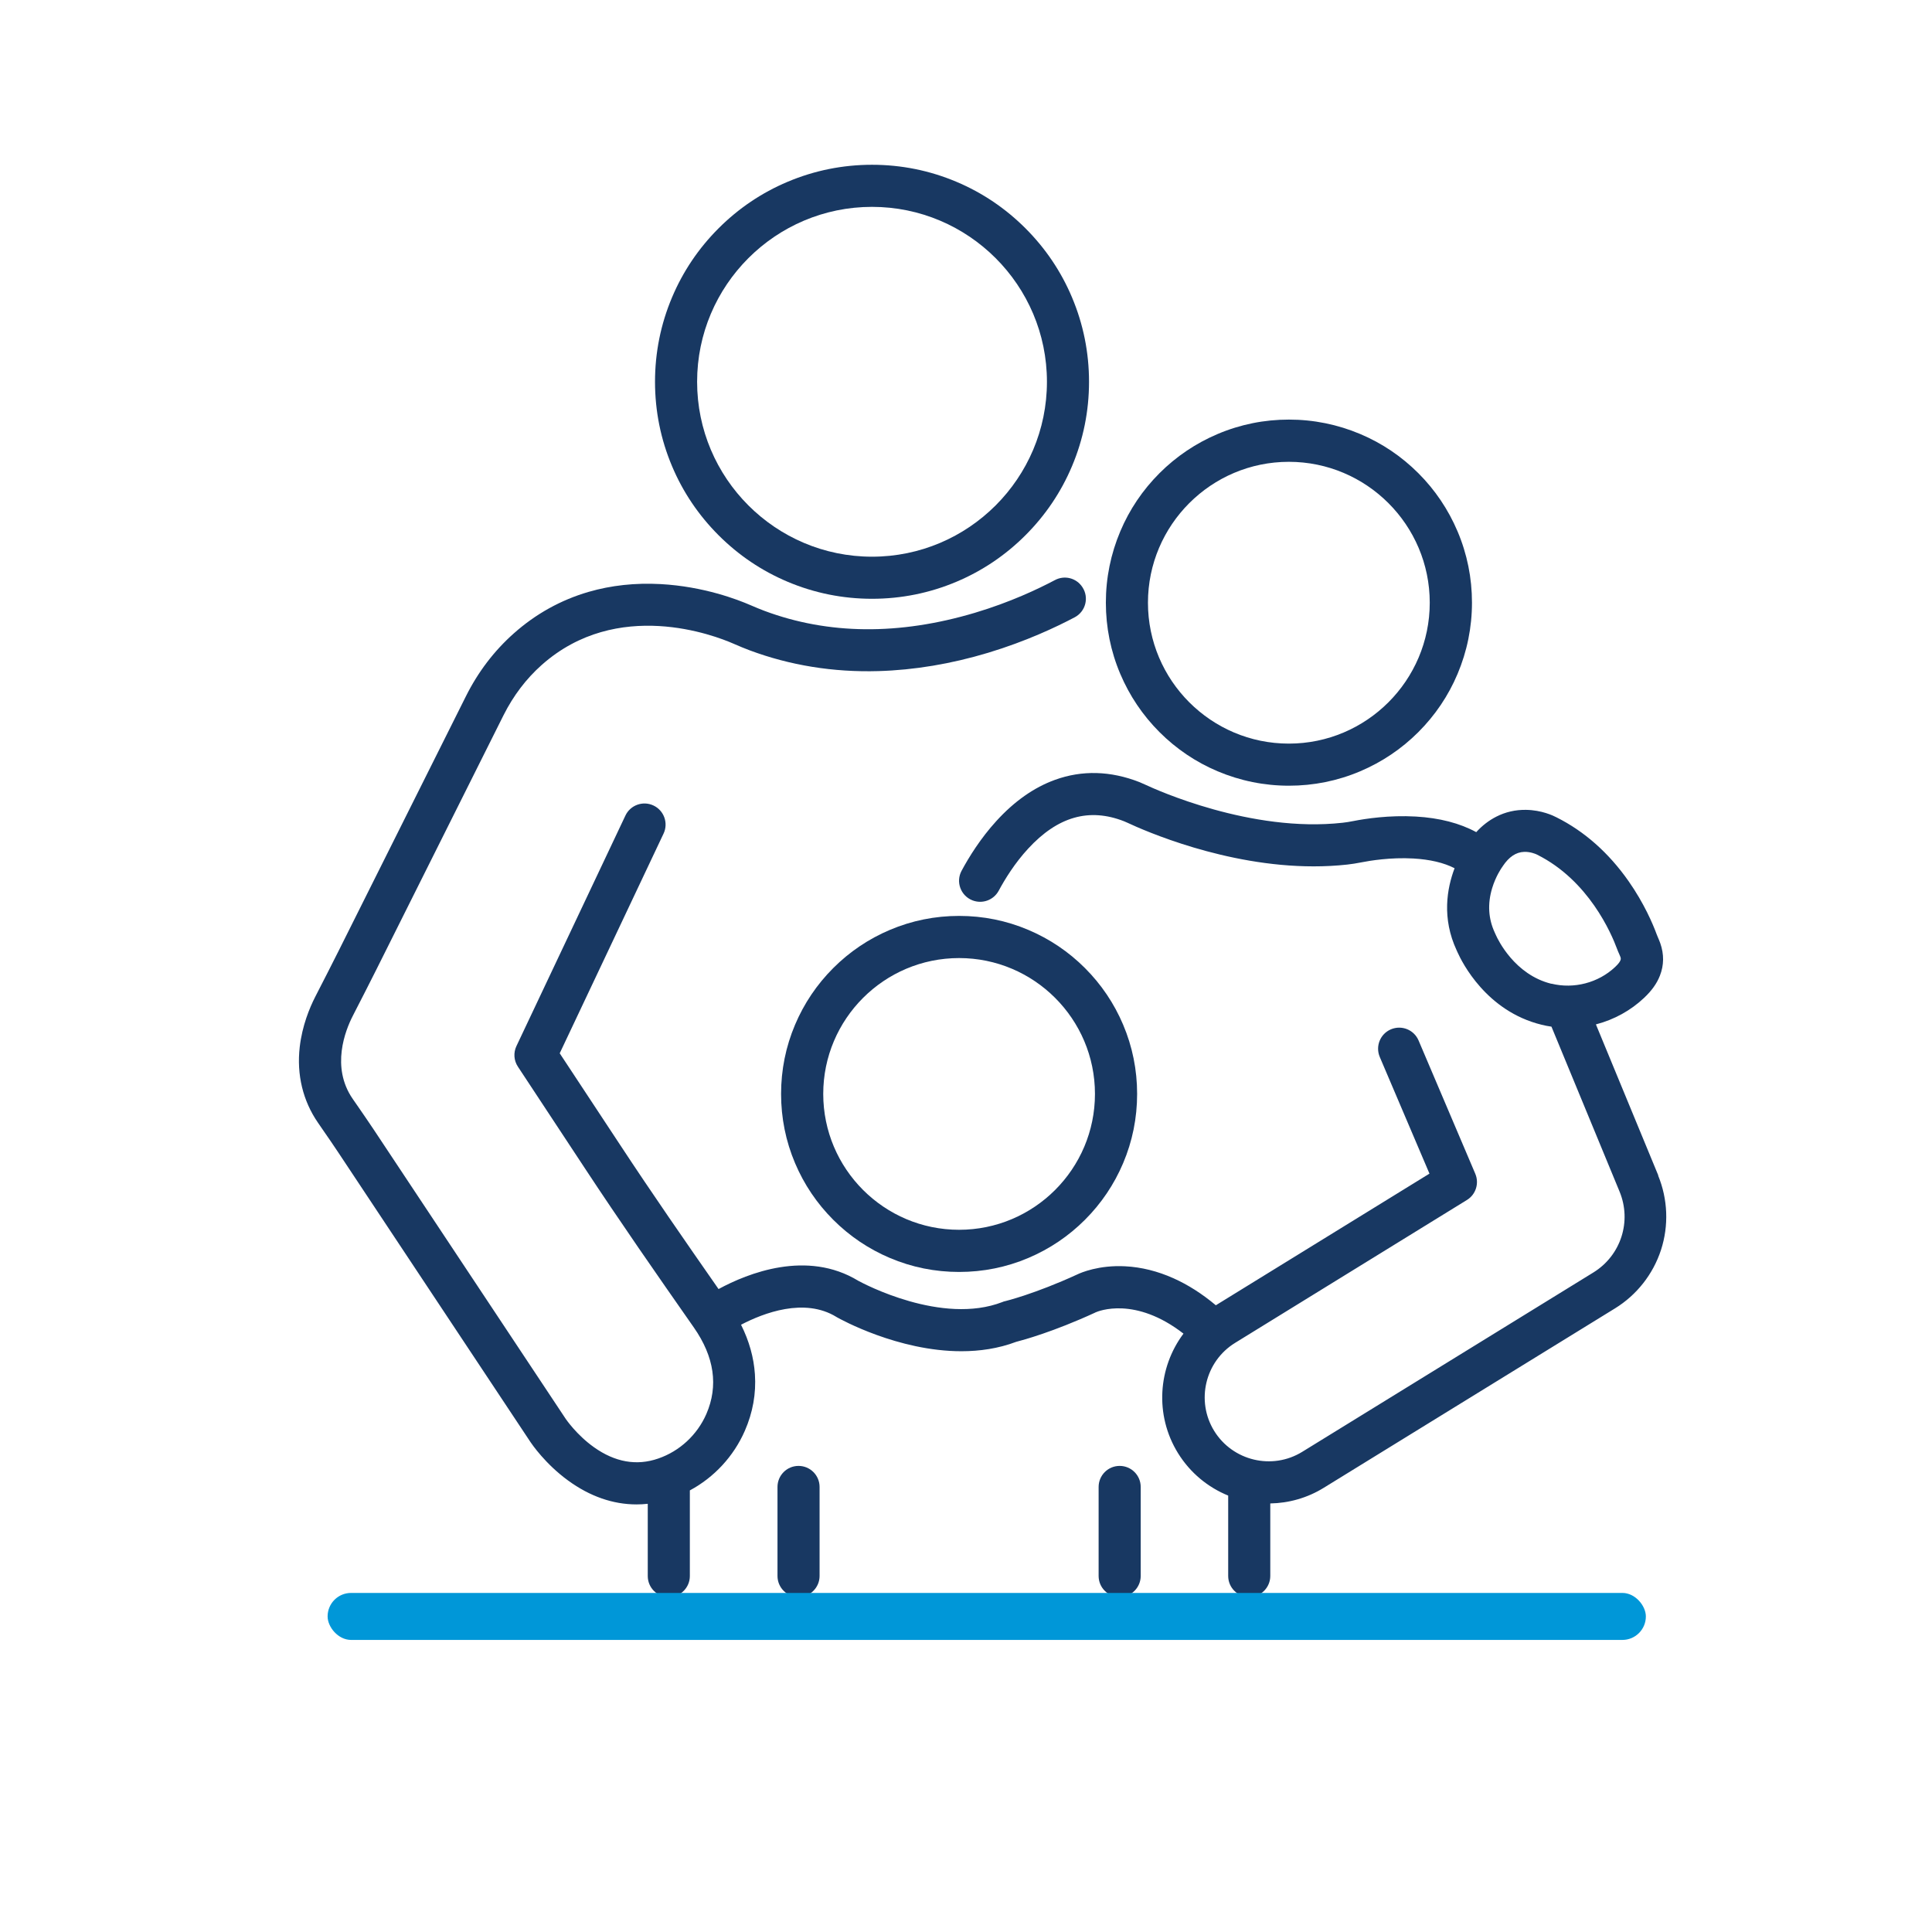
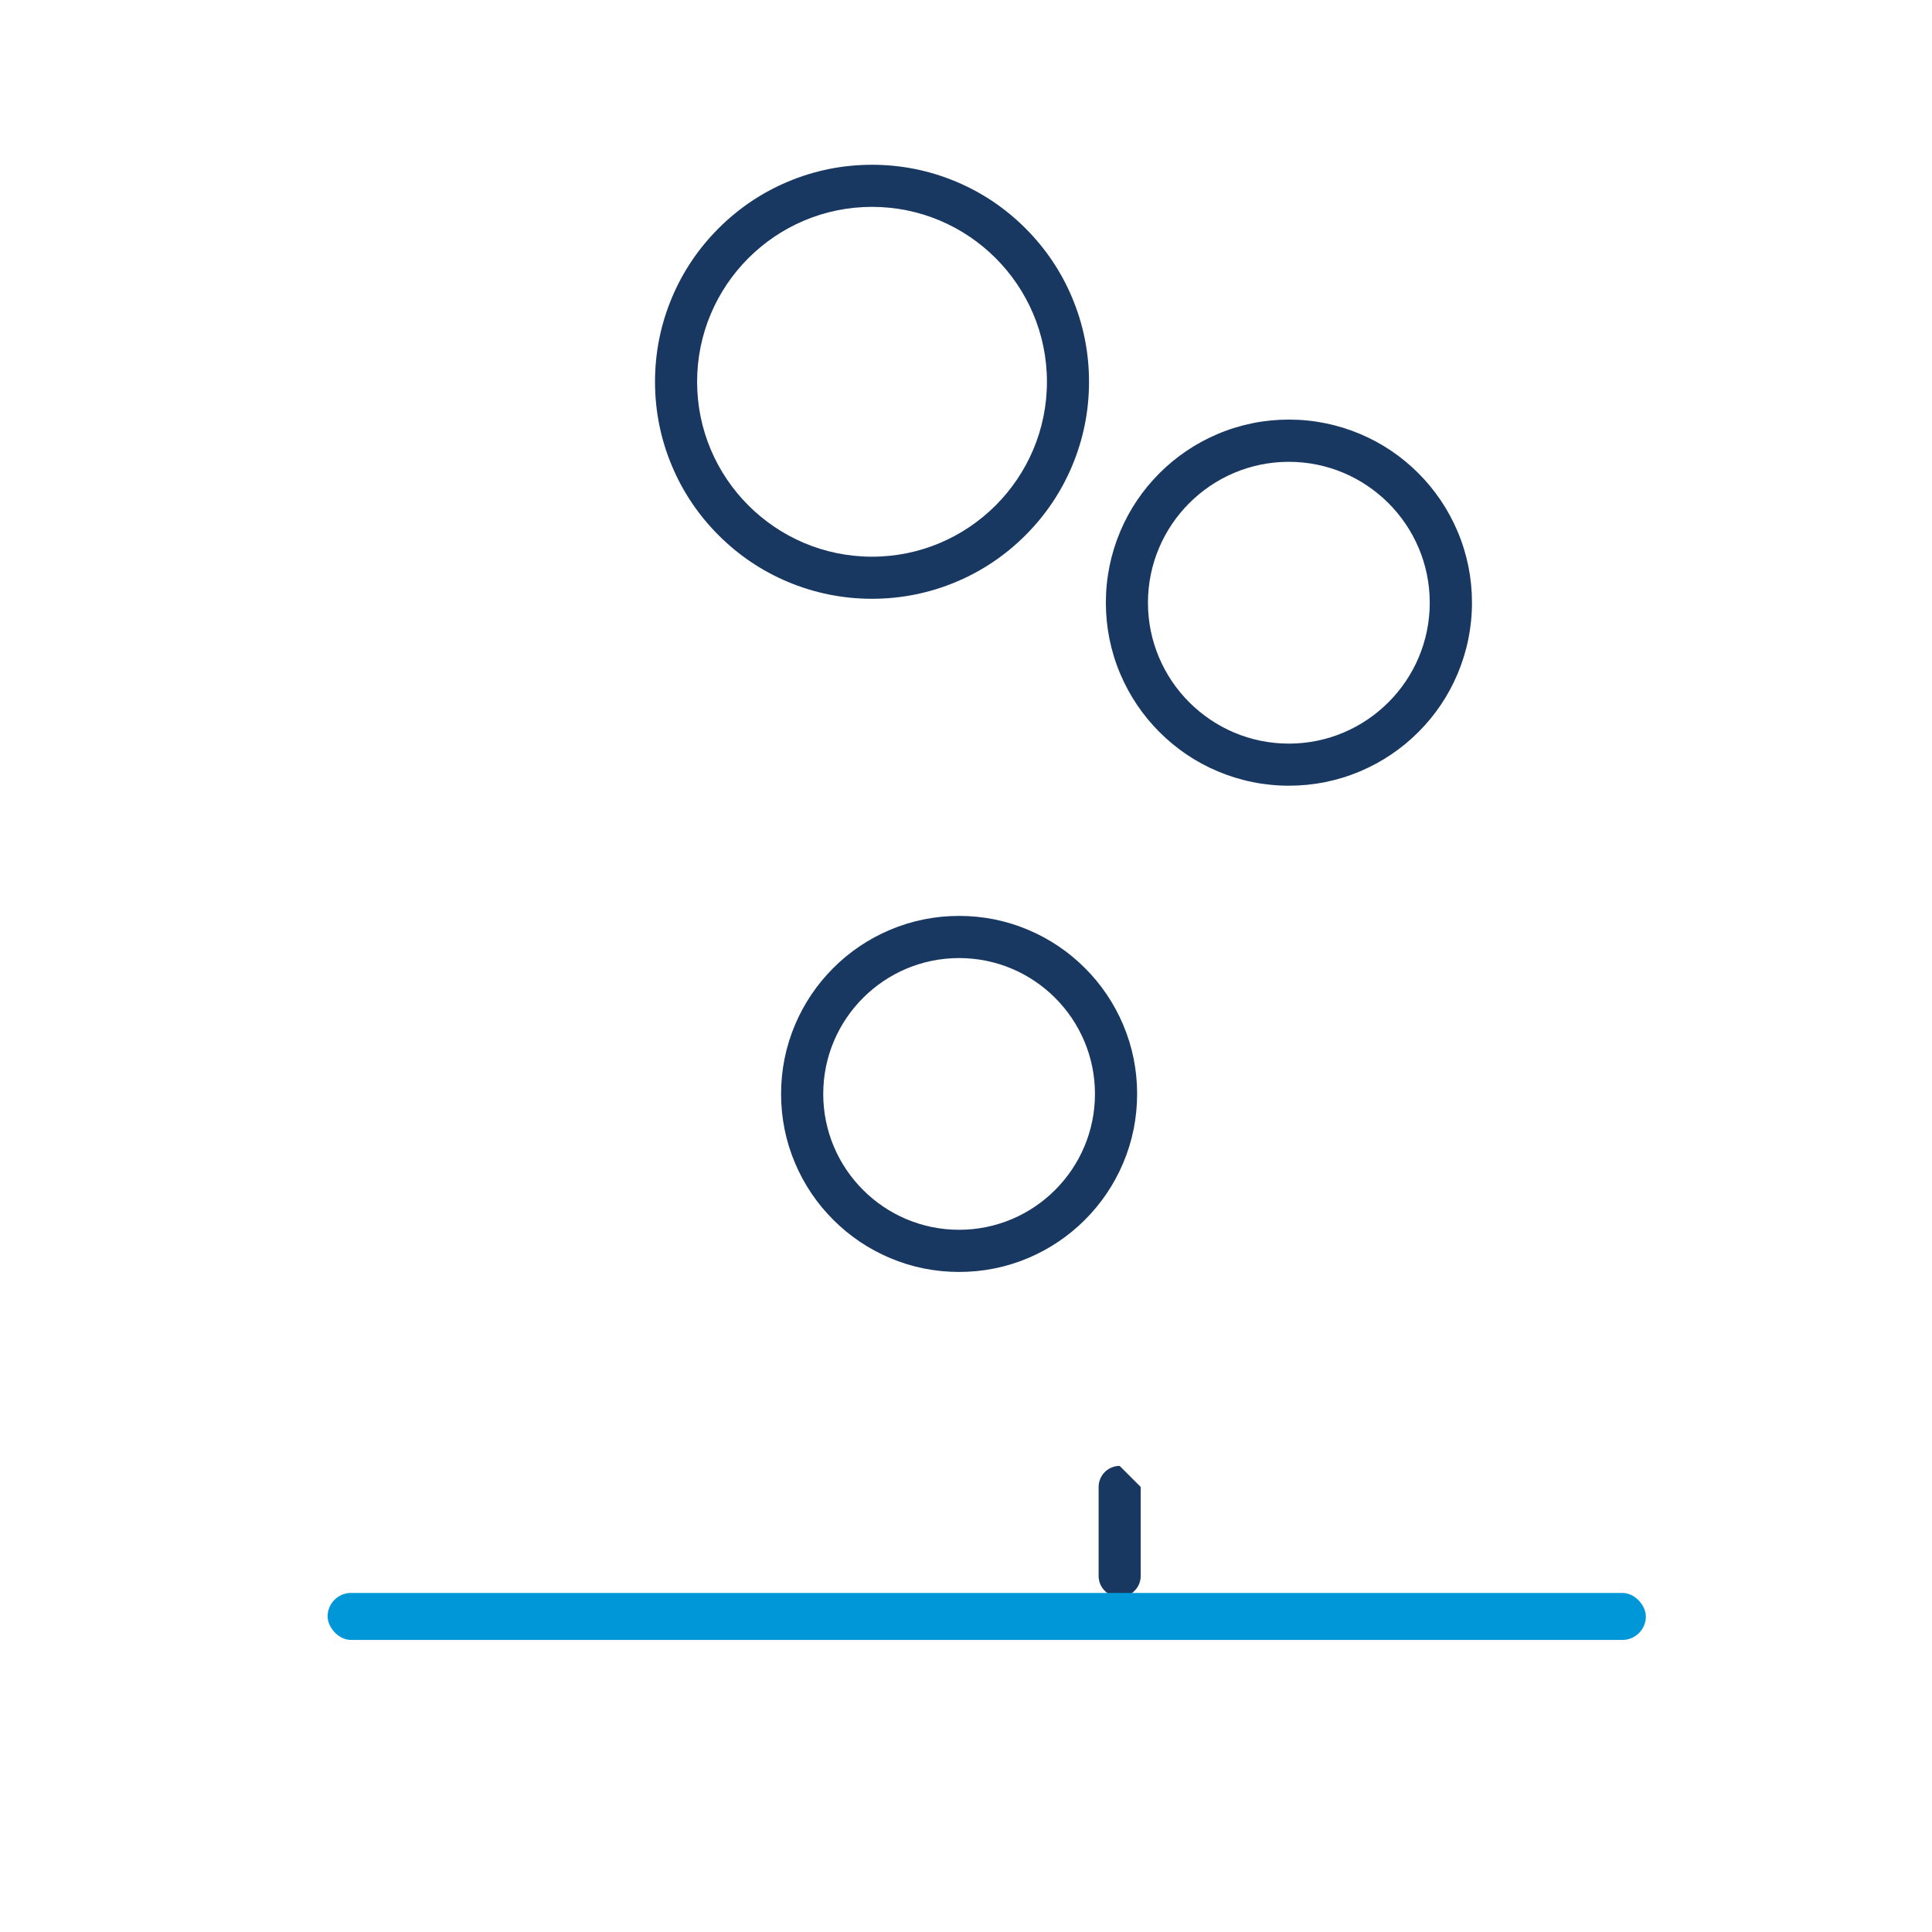
<svg xmlns="http://www.w3.org/2000/svg" id="Capa_2" data-name="Capa 2" viewBox="0 0 280 280">
  <defs>
    <style>
      .cls-1 {
        fill: none;
      }

      .cls-1, .cls-2, .cls-3 {
        stroke-width: 0px;
      }

      .cls-2 {
        fill: #183862;
      }

      .cls-3 {
        fill: #0097d8;
      }
    </style>
  </defs>
  <g id="Capa_1-2" data-name="Capa 1">
    <g>
      <g>
        <g>
-           <path class="cls-2" d="M115.73,212.45c-1.69,0-3.05,1.37-3.05,3.05v12.9c0,1.69,1.37,3.05,3.05,3.05s3.05-1.37,3.05-3.05v-12.9c0-1.69-1.37-3.05-3.05-3.05Z" />
-           <path class="cls-2" d="M162.27,212.45c-1.69,0-3.05,1.37-3.05,3.05v12.9c0,1.69,1.37,3.05,3.05,3.05s3.05-1.37,3.05-3.05v-12.9c0-1.69-1.37-3.05-3.05-3.05Z" />
-           <path class="cls-2" d="M240.34,170.37l-9.05-21.91s.03,0,.05-.01c2.6-.68,4.99-2,6.92-3.82,1.11-1.04,1.87-2.1,2.31-3.24.59-1.51.61-3.09.05-4.69-.12-.34-.25-.63-.35-.87-.06-.15-.13-.29-.16-.39-.55-1.5-1.82-4.5-4.08-7.73-2.88-4.11-6.4-7.23-10.46-9.26-.46-.24-2.15-1.05-4.42-1.08-1.52-.02-2.97.31-4.3.99-1.06.54-2.04,1.29-2.9,2.24-2.39-1.3-5.32-2.06-8.76-2.26-3.85-.22-7.31.31-9.03.65-.6.12-1.12.2-1.58.25-13.25,1.48-27.06-4.8-28.6-5.52-.32-.15-.58-.26-.84-.37-4.2-1.64-8.32-1.75-12.24-.33-3.04,1.1-5.9,3.11-8.51,5.98-2.27,2.49-3.95,5.19-5.03,7.2-.87,1.61-.13,3.61,1.56,4.28,1.44.57,3.08-.02,3.82-1.39.91-1.69,2.34-4.01,4.26-6.09,4.29-4.66,8.85-5.96,13.92-3.97.13.05.27.11.46.2,2.45,1.15,14.17,6.33,27,6.33,1.61,0,3.25-.08,4.88-.26.64-.07,1.32-.18,2.09-.33,1.16-.23,4.2-.74,7.49-.55,2.41.14,4.41.61,5.97,1.41-1.11,2.93-1.87,7.24.3,11.9l.03.07c.04.09.08.17.12.26.63,1.4,4.15,8.49,12.15,10.45.47.12.95.21,1.44.28l9.87,23.9c1.79,4.33.19,9.27-3.8,11.73l-42.19,25.99c-4.35,2.68-10.07,1.32-12.76-3.03-2.68-4.35-1.32-10.08,3.03-12.76l33.6-20.71c1.29-.79,1.8-2.41,1.21-3.8l-8.22-19.32c-.66-1.55-2.45-2.27-4.01-1.61-1.55.66-2.27,2.45-1.61,4.01l7.2,16.9-30.96,19.08c-1.98-1.66-4.03-2.97-6.13-3.91-2.3-1.03-4.66-1.62-7-1.74-3.84-.2-6.43.93-6.95,1.18-6.16,2.83-10.4,3.86-10.44,3.87l-.21.05-.2.08c-8.77,3.4-20.18-2.69-20.89-3.08-7.44-4.53-16.01-1.1-20.25,1.2-4.88-7-9.66-13.89-14.27-20.9l-8.75-13.27,15.05-31.84c.72-1.52.07-3.35-1.46-4.07h0c-1.52-.72-3.35-.07-4.07,1.46l-15.79,33.4c-.46.96-.38,2.1.21,2.99l9.69,14.7c5.11,7.76,10.39,15.35,15.81,23.1,2.97,4.25,3.58,8.47,1.81,12.54-1.32,3.02-3.86,5.38-6.97,6.45-3.13,1.09-6.27.53-9.32-1.64-2.53-1.8-4.06-4.07-4.08-4.09h0s0,0,0,0l-27.88-42.01c-.76-1.15-1.56-2.29-2.32-3.4-.23-.33-.45-.65-.68-.98-3.19-4.62-1.06-9.94,0-12.01l.29-.57c1.01-1.97,2.06-4.01,3.07-6.03l18.5-37c1.42-2.83,3.28-5.28,5.54-7.29,10.95-9.72,25.07-4.27,27.79-3.07.9.39,1.64.7,2.34.96,5.84,2.18,12.12,3.2,18.66,3.01,5.18-.15,10.54-1.04,15.91-2.66,5.5-1.66,9.87-3.73,12.54-5.14,1.58-.84,2.1-2.85,1.12-4.35h0c-.86-1.34-2.59-1.79-3.99-1.04-2.42,1.28-6.5,3.22-11.6,4.74-10.98,3.27-21.24,3.18-30.5-.28-.59-.22-1.24-.49-2.03-.83-1.84-.8-6.78-2.71-13.02-3.05-3.66-.2-7.17.18-10.44,1.13-4.01,1.17-7.66,3.19-10.84,6.02-2.84,2.52-5.18,5.59-6.94,9.12l-18.5,37c-1,1.99-2.03,4.01-3.04,5.97l-.29.57c-.83,1.62-1.89,4.19-2.25,7.28-.46,4.01.46,7.81,2.65,10.98.23.33.46.66.68.99.75,1.08,1.52,2.2,2.25,3.3l27.88,42.01h0c.15.22,2.11,3.13,5.44,5.55,3.15,2.3,6.51,3.46,9.91,3.46.54,0,1.09-.03,1.63-.09v10.47c0,1.69,1.37,3.05,3.05,3.05s3.05-1.37,3.05-3.05v-12.41c3.52-1.89,6.35-4.93,7.97-8.64,1.16-2.65,1.65-5.41,1.46-8.19-.16-2.42-.83-4.82-2.01-7.18,3.25-1.7,9.19-3.98,13.82-1.13l.1.06c.45.25,8.81,4.91,18.01,4.91,2.64,0,5.34-.38,7.94-1.36,1.01-.26,5.36-1.44,11.41-4.22h0s.07-.04.07-.04c.46-.21,5.76-2.37,12.77,3.07-3.68,4.91-4.21,11.78-.8,17.31,1.78,2.88,4.36,4.97,7.28,6.16v11.65c0,1.69,1.37,3.05,3.05,3.05s3.05-1.37,3.05-3.05v-10.51c2.66-.05,5.35-.78,7.77-2.28l42.19-25.99c3.15-1.94,5.52-4.95,6.67-8.48,1.14-3.52.99-7.35-.42-10.78ZM224.85,142.58c-5.35-1.31-7.77-6.43-8.03-7.01-.05-.12-.11-.23-.16-.35l-.03-.07c-.93-2-1.06-4.16-.38-6.42.53-1.75,1.37-2.95,1.45-3.06l.04-.05.06-.1c.9-1.34,1.91-2.02,3.09-2.06.89-.03,1.63.29,1.79.36l.1.05c7.45,3.72,10.75,11.4,11.58,13.66.1.28.21.52.31.74.07.16.14.31.17.41.09.26.19.56-.77,1.47-2.43,2.29-5.97,3.21-9.23,2.41Z" />
+           <path class="cls-2" d="M162.27,212.45c-1.69,0-3.05,1.37-3.05,3.05v12.9c0,1.69,1.37,3.05,3.05,3.05s3.05-1.37,3.05-3.05v-12.9Z" />
          <path class="cls-2" d="M104.14,77.57c2.89,2.89,6.25,5.16,10,6.74,3.88,1.64,8,2.47,12.24,2.47s8.36-.83,12.24-2.47c3.75-1.58,7.11-3.85,10-6.74,2.89-2.89,5.16-6.25,6.74-10,1.64-3.88,2.47-8,2.47-12.24s-.83-8.36-2.47-12.24c-1.58-3.75-3.85-7.11-6.74-10-2.89-2.89-6.25-5.16-10-6.74-3.88-1.64-8-2.47-12.24-2.47s-8.36.83-12.24,2.47c-3.75,1.58-7.11,3.85-10,6.74-2.89,2.89-5.16,6.25-6.74,10-1.64,3.88-2.47,8-2.47,12.24s.83,8.36,2.47,12.24c1.58,3.75,3.85,7.11,6.74,10ZM126.38,29.98c13.98,0,25.35,11.37,25.35,25.35s-11.37,25.35-25.35,25.35-25.35-11.37-25.35-25.35,11.37-25.35,25.35-25.35Z" />
          <path class="cls-2" d="M168.04,106.1c2.43,2.43,5.27,4.35,8.43,5.68,3.27,1.38,6.75,2.09,10.33,2.09s7.05-.7,10.33-2.09c3.16-1.34,6-3.25,8.43-5.68,2.43-2.43,4.35-5.27,5.68-8.43,1.38-3.27,2.09-6.75,2.09-10.33s-.7-7.05-2.09-10.33c-1.34-3.16-3.25-6-5.68-8.43-2.43-2.43-5.27-4.35-8.43-5.68-3.27-1.38-6.75-2.09-10.33-2.09s-7.05.7-10.33,2.09c-3.16,1.34-6,3.25-8.43,5.68-2.43,2.43-4.35,5.27-5.68,8.43-1.38,3.27-2.09,6.75-2.09,10.33s.7,7.05,2.09,10.33c1.34,3.16,3.25,6,5.68,8.43ZM186.79,66.93c11.26,0,20.42,9.16,20.42,20.42s-9.16,20.42-20.42,20.42-20.42-9.16-20.42-20.42,9.16-20.42,20.42-20.42Z" />
          <path class="cls-2" d="M115.23,148.5c-1.35,3.18-2.03,6.56-2.03,10.04s.68,6.86,2.03,10.04c1.3,3.07,3.16,5.83,5.53,8.2,2.37,2.37,5.13,4.23,8.2,5.53,3.18,1.35,6.56,2.03,10.04,2.03s6.86-.68,10.04-2.03c3.07-1.3,5.83-3.16,8.2-5.53s4.23-5.13,5.53-8.2c1.35-3.18,2.03-6.56,2.03-10.04s-.68-6.86-2.03-10.04c-1.3-3.07-3.16-5.83-5.53-8.2s-5.13-4.23-8.2-5.53c-3.18-1.35-6.56-2.03-10.04-2.03s-6.86.68-10.04,2.03c-3.07,1.3-5.83,3.16-8.2,5.53-2.37,2.37-4.23,5.13-5.53,8.2ZM139,138.85c10.86,0,19.69,8.83,19.69,19.69s-8.83,19.69-19.69,19.69-19.69-8.83-19.69-19.69,8.83-19.69,19.69-19.69Z" />
        </g>
        <rect class="cls-3" x="47.48" y="230.86" width="191.05" height="6.81" rx="3.4" ry="3.4" />
      </g>
      <rect class="cls-1" width="280" height="280" />
    </g>
  </g>
</svg>